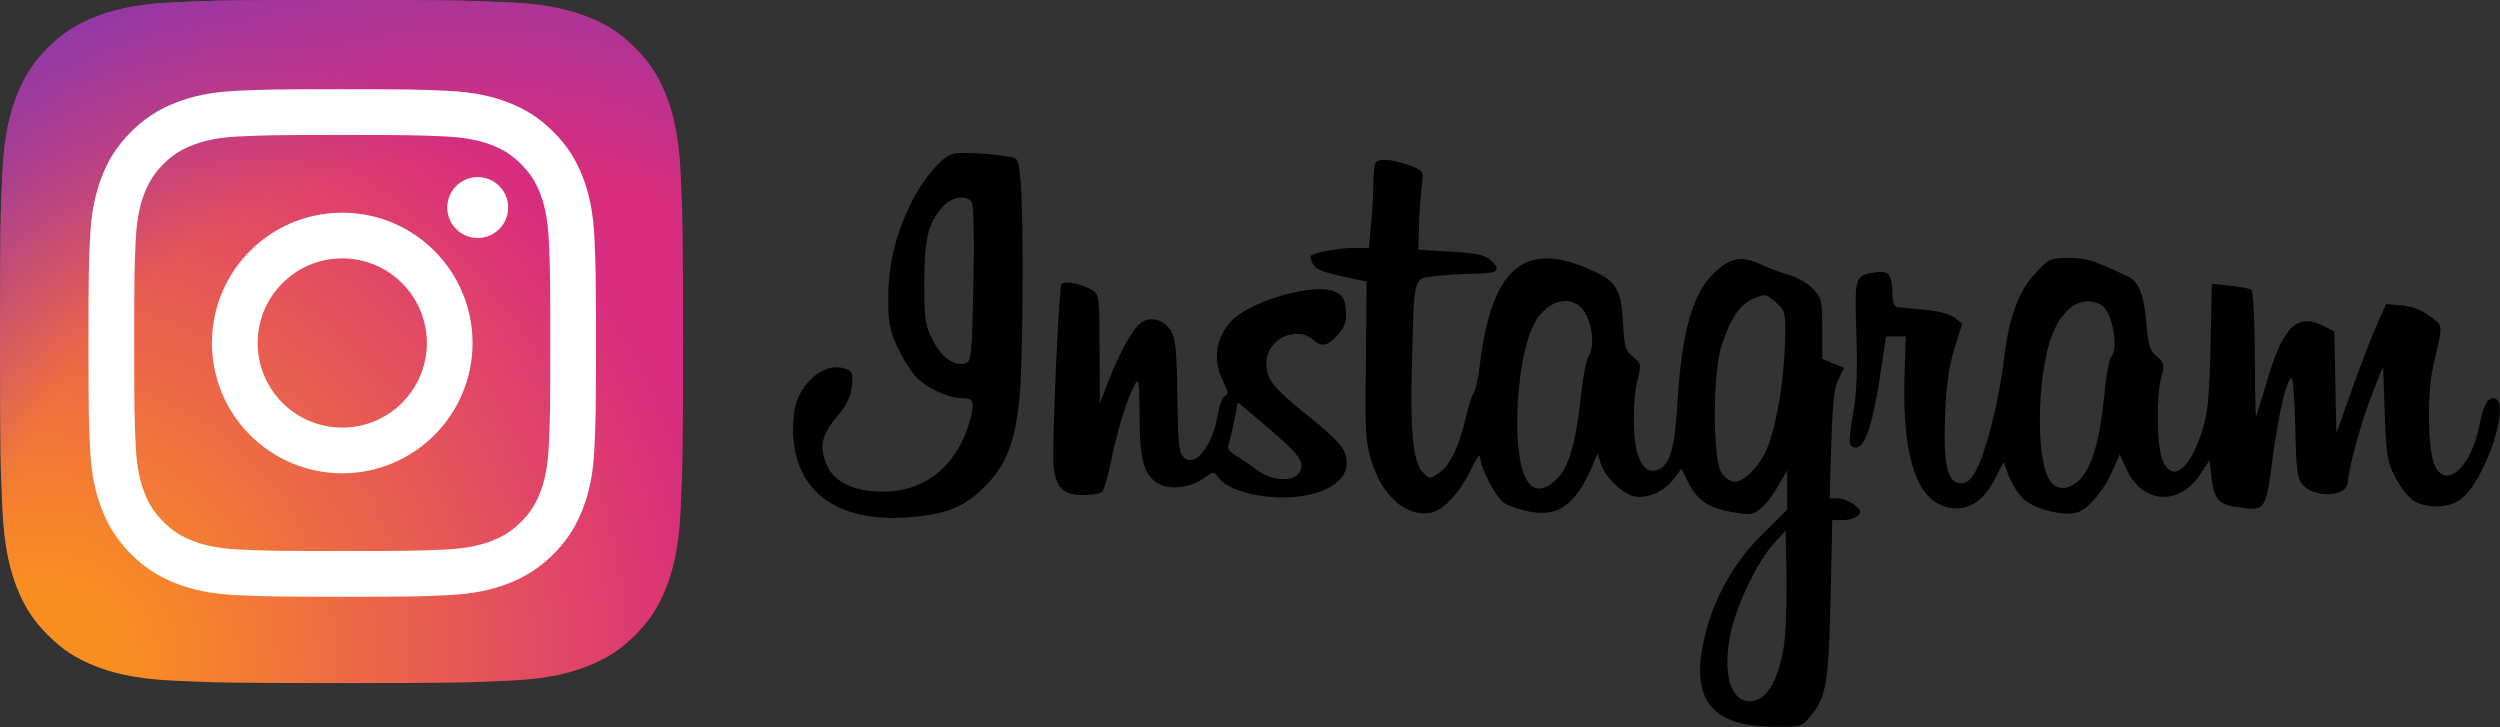
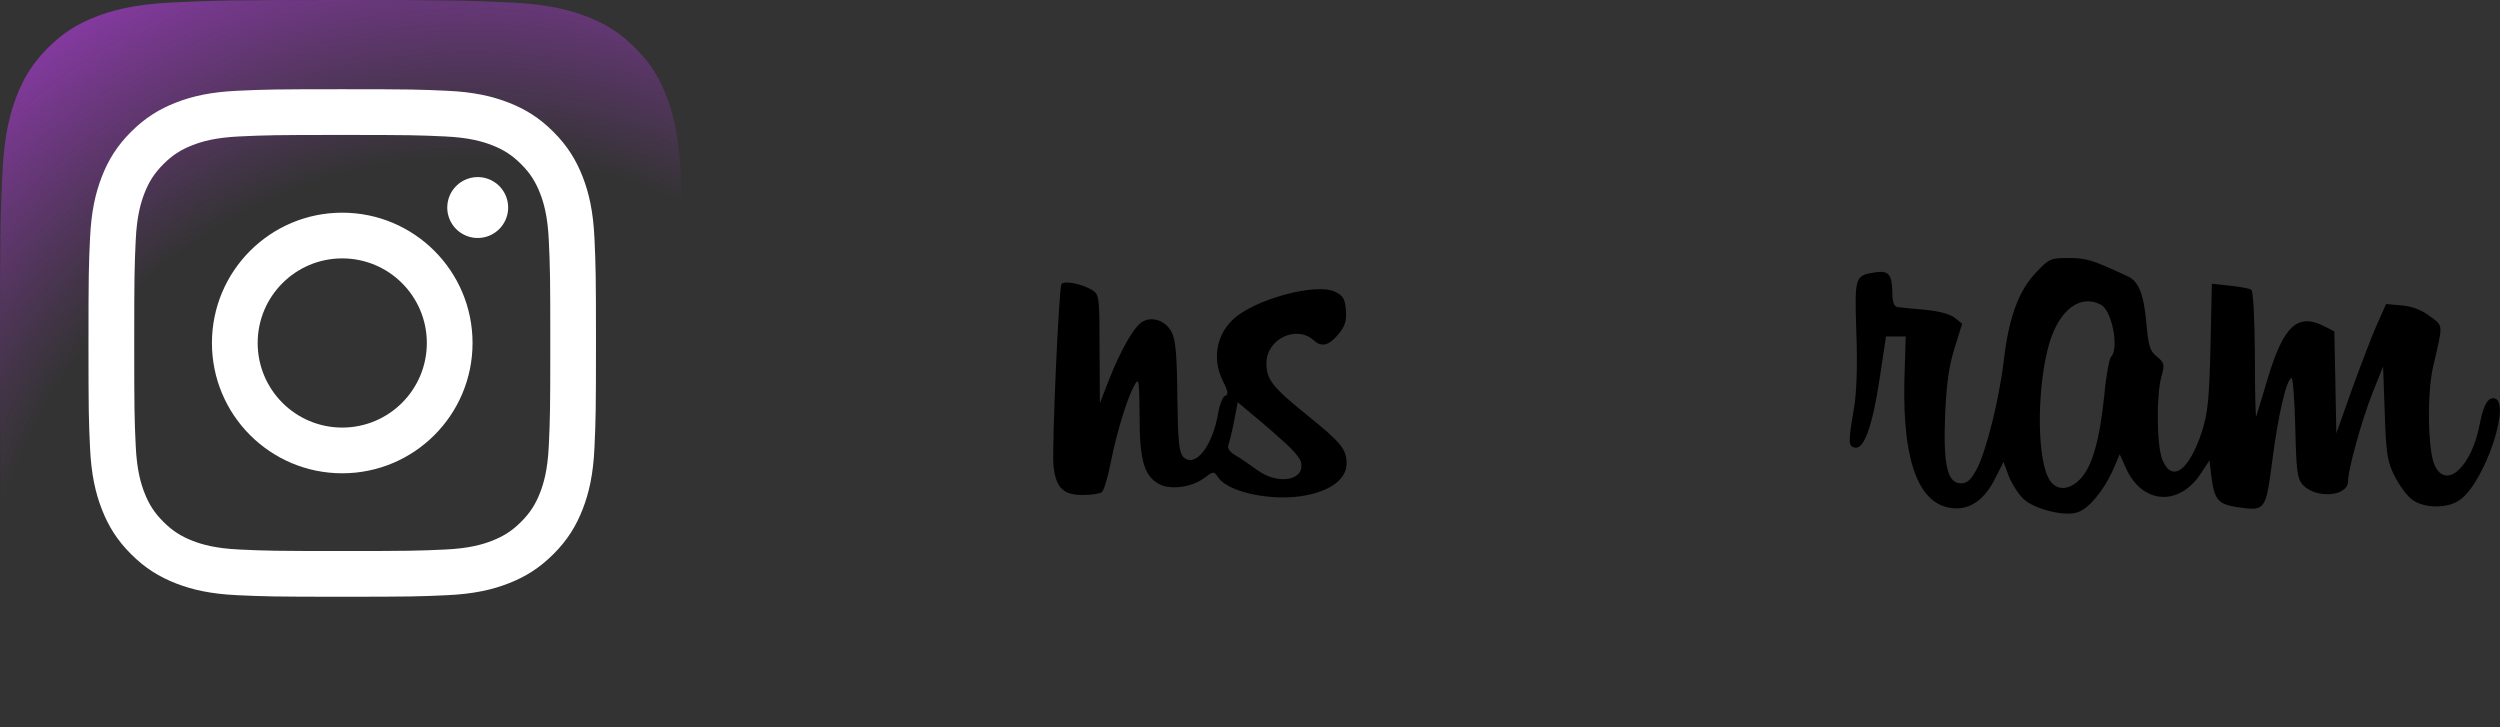
<svg xmlns="http://www.w3.org/2000/svg" width="3660" height="1065" viewBox="0 0 3660 1065" fill="none">
  <rect x="0" y="0" width="3660" height="1065" fill="#333333" stroke="none" />
-   <path d="M1392.25 226.209C1375.63 232.562 1348.26 266.772 1332.14 300.494C1310.14 347.411 1300.37 388.951 1300.37 436.846C1300.37 471.544 1302.33 482.785 1313.57 507.709C1320.9 523.348 1332.63 542.897 1339.96 550.716C1356.57 568.31 1387.36 582.483 1408.38 582.972C1421.57 582.972 1424.02 584.926 1424.02 595.19C1424.02 602.032 1419.62 618.159 1414.73 631.843C1393.23 688.046 1349.73 719.812 1292.55 719.812C1251.99 719.812 1222.66 706.617 1211.91 683.647C1198.72 655.79 1201.65 638.685 1224.13 611.317C1239.28 593.723 1245.15 581.994 1247.1 565.867C1249.06 546.318 1248.08 543.386 1237.81 539.965C1209.96 529.702 1175.26 555.604 1164.51 593.723C1161.58 605.453 1160.11 627.445 1161.58 643.084C1168.91 723.233 1229.02 764.285 1328.72 757.443C1383.45 753.533 1411.8 742.782 1441.61 712.481C1472.89 681.692 1486.08 646.993 1492.44 583.46C1497.81 529.702 1498.79 323.952 1494.39 268.727C1490.97 231.585 1490.97 231.096 1475.82 229.141C1441.12 223.765 1401.53 222.299 1392.25 226.209ZM1422.55 295.607C1425.48 299.516 1426.46 347.411 1424.99 415.342C1423.04 520.905 1422.06 529.213 1413.75 531.656C1397.62 537.032 1378.08 523.348 1365.37 497.446C1354.13 475.454 1353.15 467.146 1353.15 414.365C1353.15 350.832 1358.53 327.862 1378.57 304.404C1391.27 288.765 1413.75 284.366 1422.55 295.607ZM2013.41 239.404C2011.94 243.314 2010.47 257.976 2010.47 271.66C2010.47 285.832 2009.01 311.734 2007.05 329.817L2004.12 363.049H1981.64C1959.65 363.049 1923.97 369.891 1919.08 374.29C1918.11 375.756 1919.08 381.132 1922.02 386.508C1926.9 395.305 1937.17 399.214 1989.95 409.966L2000.7 411.921L1999.72 528.235C1998.26 629.888 1999.23 647.971 2007.54 674.361C2023.18 726.165 2058.86 757.443 2095.02 750.601C2113.11 747.18 2137.05 721.278 2153.18 688.046C2160.51 671.918 2166.86 663.121 2166.86 668.497C2166.86 684.625 2189.83 728.12 2202.05 736.428C2208.4 740.827 2225.51 746.203 2239.68 749.135C2281.71 756.954 2306.15 739.361 2331.07 682.67L2338.89 663.61L2343.29 677.783C2348.67 697.331 2375.06 723.233 2392.65 726.654C2411.71 730.564 2437.12 719.323 2450.32 701.241L2461.56 686.091L2471.82 706.617C2485.51 733.007 2500.17 743.27 2535.36 749.624C2561.26 754.022 2565.66 754.022 2576.9 745.225C2583.74 740.338 2595.47 725.188 2602.8 711.993L2616.48 688.046V746.203L2580.32 781.879C2540.24 820.976 2510.92 872.291 2496.75 927.516C2472.8 1021.84 2503.1 1063.38 2596.44 1063.87C2636.52 1064.36 2637.01 1064.36 2650.69 1048.23C2673.66 1020.86 2677.08 1000.33 2680.02 876.201L2682.46 761.353H2698.1C2706.89 761.353 2716.67 758.421 2720.09 755C2725.47 749.624 2724.49 746.691 2714.71 738.872C2708.36 733.985 2697.61 729.586 2690.77 729.586H2678.55L2680.99 649.926C2682.95 588.836 2685.39 566.844 2691.74 554.626L2700.05 538.498L2683.93 532.145L2667.8 525.303V481.319C2667.8 439.289 2666.82 436.357 2654.11 422.673C2646.78 414.853 2631.14 406.056 2619.9 402.635C2608.66 399.703 2589.11 392.372 2576.41 386.508C2549.53 374.29 2535.36 376.734 2511.9 397.26C2478.66 426.583 2462.05 484.251 2455.69 590.302C2451.79 658.234 2444.45 682.181 2425.88 688.046C2412.2 692.444 2402.91 683.647 2396.56 661.655C2390.21 637.708 2390.21 582.483 2397.54 555.115C2402.91 533.611 2402.42 532.145 2390.7 522.371C2379.46 513.085 2377.99 507.709 2376.03 471.544C2373.1 420.229 2365.77 409.966 2320.32 391.395C2229.42 354.253 2183.97 395.305 2166.86 531.168C2164.42 552.183 2160.02 572.22 2157.58 575.152C2155.13 578.084 2149.27 595.678 2145.36 613.761C2135.59 654.813 2121.9 683.158 2105.29 693.421C2093.56 701.241 2092.58 701.241 2083.29 691.955C2068.63 677.294 2064.23 631.354 2067.17 529.213C2070.59 401.169 2068.63 408.5 2101.38 404.102C2116.53 402.635 2142.92 400.681 2160.02 400.681C2193.74 400.192 2198.63 395.793 2181.53 380.155C2173.71 373.313 2160.51 370.38 2123.86 368.425L2076.45 365.493L2077.43 331.283C2077.92 312.223 2079.87 286.321 2081.34 273.614C2084.27 250.645 2083.78 250.156 2068.14 243.803C2040.78 233.051 2016.34 230.607 2013.41 239.404ZM2600.35 443.199C2613.06 454.439 2614.04 457.372 2613.55 491.093C2612.57 557.07 2599.87 631.354 2583.74 663.61C2572.5 686.091 2552.46 705.151 2539.75 705.151C2533.4 705.151 2525.09 699.775 2520.21 691.955C2507.01 672.407 2507.5 543.386 2520.69 504.777C2533.4 466.657 2547.08 446.131 2564.68 438.312C2584.72 429.515 2584.72 429.515 2600.35 443.199ZM2317.39 453.462C2330.58 470.567 2335.47 506.243 2326.19 520.416C2322.28 526.769 2316.9 555.115 2313.97 583.949C2306.64 649.437 2296.86 683.647 2279.27 701.241C2258.74 721.278 2241.64 719.812 2231.86 696.354C2212.8 651.881 2220.62 523.348 2245.55 474.965C2263.14 440.267 2298.82 429.515 2317.39 453.462ZM2611.6 946.088C2602.8 1002.78 2581.78 1032.1 2554.9 1025.75C2529.49 1019.39 2521.67 973.456 2535.84 917.742C2546.6 877.179 2572.5 823.909 2594.98 798.007L2614.04 776.503L2615.5 844.435C2615.99 882.066 2614.53 928.005 2611.6 946.088Z" fill="black" />
  <path d="M2980.58 399.214C2955.65 425.116 2940.99 464.214 2933.66 526.769C2926.82 585.415 2907.27 662.632 2893.58 687.557C2885.28 702.707 2879.9 707.594 2870.61 707.594C2851.07 707.594 2844.71 680.715 2847.65 607.407C2849.6 562.934 2853.02 536.544 2861.33 510.153L2872.57 473.988L2861.82 465.191C2854.98 459.815 2838.36 455.417 2817.83 453.462C2799.75 451.996 2781.67 450.041 2777.76 449.552C2772.87 448.575 2770.43 442.221 2770.43 429.026C2769.94 401.169 2765.05 395.793 2745.01 398.726C2715.2 403.613 2715.2 404.59 2717.65 486.695C2719.6 534.589 2718.14 574.175 2714.23 597.633C2705.43 649.437 2705.92 653.347 2715.69 655.302C2728.89 658.234 2741.59 623.046 2751.86 553.649L2761.14 492.559H2789.98L2788.02 556.092C2785.09 680.715 2810.99 744.248 2864.75 744.248C2887.23 744.248 2906.78 729.098 2920.95 700.263L2933.17 676.316L2940.99 697.331C2945.39 708.572 2955.16 723.722 2962.49 730.564C2978.62 745.714 3024.07 756.954 3042.64 749.624C3058.77 743.759 3079.79 717.857 3092.98 689.023L3103.24 665.076L3112.53 685.602C3135.99 737.895 3189.75 741.804 3221.51 693.91L3234.71 673.873L3237.64 699.286C3242.04 731.541 3247.41 737.895 3274.29 742.293C3316.81 748.646 3316.81 748.158 3326.59 674.85C3334.89 608.874 3347.6 553.649 3354.93 553.649C3356.89 553.649 3359.33 586.393 3360.31 626.467C3361.77 689.512 3363.24 700.752 3371.06 709.549C3390.12 730.564 3437.53 727.143 3437.53 704.662C3437.53 687.557 3457.07 616.693 3473.2 575.641L3488.84 536.544L3491.28 604.964C3493.24 665.565 3495.19 676.316 3505.95 697.331C3512.79 711.015 3524.03 726.165 3531.36 731.541C3549.44 744.737 3584.14 744.737 3601.73 731.541C3639.37 703.684 3678.46 582.972 3650.12 582.972C3641.32 582.972 3635.46 594.701 3630.57 619.625C3619.33 682.181 3581.7 717.857 3564.59 681.692C3554.33 660.677 3552.86 576.618 3562.15 536.544C3576.81 473.011 3577.3 477.898 3557.75 463.236C3545.53 453.951 3531.85 448.575 3516.21 447.109L3493.24 445.154L3480.53 473.499C3473.2 489.627 3457.07 532.145 3443.88 568.31L3420.42 634.287L3418.95 560.002L3417.49 485.228L3403.32 477.898C3364.22 457.86 3343.69 475.943 3320.72 551.694C3311.93 581.017 3304.11 606.919 3303.13 609.851C3302.15 612.295 3301.17 572.709 3301.17 520.905C3300.68 462.747 3298.73 426.094 3295.8 424.139C3292.87 422.184 3278.69 419.741 3264.52 418.274L3238.13 415.342L3236.17 507.709C3234.22 585.415 3232.26 604.964 3223.47 632.332C3204.41 689.512 3179.97 707.105 3165.8 673.384C3157.49 653.347 3156.51 579.551 3164.33 551.205C3169.22 533.611 3168.73 531.168 3157.49 521.882C3147.23 513.574 3145.27 506.243 3142.34 473.499C3138.43 430.004 3131.1 411.432 3114 404.102C3062.68 380.155 3053.88 377.711 3028.47 377.711C3002.08 377.711 2999.64 378.688 2980.58 399.214ZM3075.88 446.131C3092 454.928 3102.76 510.153 3090.54 522.371C3088.09 524.814 3083.21 550.228 3080.76 578.084C3073.92 644.55 3063.17 682.181 3046.06 700.752C3027.98 719.812 3007.94 718.835 2998.17 698.309C2981.55 663.121 2982.53 563.912 3000.12 502.822C3014.79 453.462 3045.58 430.004 3075.88 446.131ZM1554.01 415.831C1550.1 422.673 1539.84 654.324 1542.29 681.692C1545.71 713.947 1556.46 724.699 1584.8 724.699C1597.02 724.699 1609.73 722.744 1612.66 720.789C1616.08 718.835 1621.95 698.797 1626.34 675.828C1635.63 630.377 1650.29 582.483 1661.04 563.423C1667.4 552.183 1667.89 556.581 1668.37 609.851C1668.37 674.85 1675.22 697.331 1697.7 709.06C1713.82 717.368 1744.61 713.459 1762.21 700.263C1776.87 689.512 1776.87 689.512 1783.71 699.286C1799.35 721.767 1866.79 734.962 1914.2 724.699C1949.87 717.368 1971.38 700.263 1971.38 678.76C1971.38 657.745 1964.05 648.46 1913.22 607.407C1862.39 566.355 1854.09 555.604 1854.09 531.656C1854.09 496.469 1897.58 475.454 1922.99 497.935C1934.72 508.687 1944.99 506.243 1959.16 489.627C1969.42 477.409 1971.38 470.078 1970.4 453.951C1968.93 437.334 1966.49 432.936 1954.27 427.071C1926.9 413.876 1837.47 437.823 1805.7 467.146C1780.29 490.604 1774.43 526.769 1790.55 558.047C1797.88 573.197 1798.86 577.596 1793.49 579.551C1790.06 581.017 1785.67 591.768 1783.71 603.009C1775.89 652.369 1749.99 686.091 1732.4 668.986C1726.04 662.144 1724.58 647.482 1723.6 581.017C1723.11 519.927 1721.16 497.446 1715.29 486.206C1706.98 470.078 1687.92 462.748 1673.26 470.567C1661.04 476.92 1641.49 510.642 1623.9 555.115L1610.22 590.302L1609.73 511.13C1609.73 434.402 1609.24 431.47 1598.98 424.628C1583.83 415.342 1557.44 410.455 1554.01 415.831ZM1880.97 647.971C1892.69 658.234 1902.96 670.452 1904.42 675.828C1911.75 703.196 1871.68 711.015 1840.4 688.046C1830.14 680.715 1816.45 670.94 1808.64 666.542C1800.33 661.655 1796.42 656.279 1798.37 651.392C1799.84 647.482 1803.75 631.843 1806.68 616.693L1812.06 588.836L1836.49 609.362C1849.69 620.114 1869.72 637.708 1880.97 647.971Z" fill="black" />
-   <path d="M253.574 996.463C194.103 993.759 161.797 983.862 140.31 975.481C111.838 964.395 91.539 951.199 70.17 929.86C48.801 908.521 35.575 888.222 24.549 859.75C16.168 838.262 6.271 805.956 3.566 746.486C0.594 682.201 0 662.912 0 500.045C0 337.177 0.654 317.918 3.537 253.574C6.241 194.103 16.198 161.857 24.519 140.31C35.605 111.838 48.831 91.539 70.14 70.14C91.479 48.801 111.778 35.545 140.28 24.519C161.768 16.138 194.074 6.241 253.544 3.537C317.859 0.594 337.177 0 499.985 0C662.853 0 682.111 0.654 746.456 3.537C805.926 6.241 838.173 16.198 859.72 24.519C888.192 35.545 908.491 48.801 929.86 70.14C951.229 91.479 964.395 111.808 975.481 140.28C983.862 161.768 993.759 194.074 996.463 253.544C999.406 317.889 1000 337.147 1000 500.015C1000 662.823 999.406 682.141 996.463 746.486C993.759 805.956 983.802 838.262 975.481 859.75C964.395 888.222 951.199 908.521 929.86 929.86C908.521 951.199 888.192 964.395 859.72 975.481C838.232 983.862 805.926 993.759 746.456 996.463C682.171 999.406 662.853 1000 499.985 1000C337.177 1000 317.859 999.435 253.574 996.463Z" fill="url(#paint0_radial_15_18)" />
  <path d="M253.574 996.463C194.103 993.759 161.797 983.862 140.31 975.481C111.838 964.395 91.539 951.199 70.17 929.86C48.801 908.521 35.575 888.222 24.549 859.75C16.168 838.262 6.271 805.956 3.566 746.486C0.594 682.201 0 662.912 0 500.045C0 337.177 0.654 317.918 3.537 253.574C6.241 194.103 16.198 161.857 24.519 140.31C35.605 111.838 48.831 91.539 70.14 70.14C91.479 48.801 111.778 35.545 140.28 24.519C161.768 16.138 194.074 6.241 253.544 3.537C317.859 0.594 337.177 0 499.985 0C662.853 0 682.111 0.654 746.456 3.537C805.926 6.241 838.173 16.198 859.72 24.519C888.192 35.545 908.491 48.801 929.86 70.14C951.229 91.479 964.395 111.808 975.481 140.28C983.862 161.768 993.759 194.074 996.463 253.544C999.406 317.889 1000 337.147 1000 500.015C1000 662.823 999.406 682.141 996.463 746.486C993.759 805.956 983.802 838.262 975.481 859.75C964.395 888.222 951.199 908.521 929.86 929.86C908.521 951.199 888.192 964.395 859.72 975.481C838.232 983.862 805.926 993.759 746.456 996.463C682.171 999.406 662.853 1000 499.985 1000C337.177 1000 317.859 999.435 253.574 996.463Z" fill="url(#paint1_radial_15_18)" />
  <path d="M377.225 502.131C377.225 433.741 432.651 378.286 501.04 378.286C569.43 378.286 624.885 433.741 624.885 502.131C624.885 570.52 569.43 625.976 501.04 625.976C432.651 625.976 377.225 570.52 377.225 502.131ZM310.277 502.131C310.277 607.489 395.682 692.894 501.04 692.894C606.399 692.894 691.803 607.489 691.803 502.131C691.803 396.772 606.399 311.368 501.04 311.368C395.682 311.368 310.28 396.766 310.28 502.131H310.277ZM654.778 303.804C654.774 312.621 657.385 321.242 662.281 328.575C667.176 335.908 674.137 341.625 682.281 345.002C690.426 348.38 699.389 349.266 708.038 347.549C716.686 345.833 724.631 341.59 730.869 335.358C737.106 329.126 741.355 321.184 743.078 312.537C744.802 303.89 743.923 294.926 740.552 286.778C737.181 278.631 731.47 271.666 724.14 266.765C716.811 261.863 708.193 259.245 699.376 259.242H699.358C687.539 259.247 676.206 263.943 667.847 272.299C659.489 280.654 654.788 291.986 654.778 303.804ZM350.953 804.529C314.732 802.88 295.046 796.847 281.963 791.75C264.618 784.997 252.242 776.955 239.231 763.961C226.219 750.967 218.165 738.604 211.442 721.259C206.342 708.182 200.309 688.489 198.663 652.269C196.862 613.11 196.502 601.346 196.502 502.137C196.502 402.927 196.891 391.197 198.663 352.005C200.312 315.784 206.39 296.13 211.442 283.015C218.195 265.67 226.237 253.295 239.231 240.283C252.225 227.271 264.588 219.217 281.963 212.494C295.04 207.394 314.732 201.361 350.953 199.715C390.112 197.914 401.875 197.554 501.04 197.554C600.205 197.554 611.98 197.937 651.172 199.721C687.393 201.37 707.047 207.448 720.162 212.5C737.507 219.223 749.883 227.295 762.894 240.289C775.906 253.283 783.93 265.676 790.683 283.021C795.783 296.098 801.816 315.79 803.462 352.011C805.263 391.203 805.623 402.933 805.623 502.143C805.623 601.352 805.263 613.083 803.462 652.275C801.813 688.495 795.75 708.182 790.683 721.265C783.93 738.61 775.888 750.985 762.894 763.967C749.9 776.949 737.507 785.003 720.162 791.756C707.085 796.856 687.393 802.889 651.172 804.535C612.013 806.336 600.25 806.696 501.04 806.696C401.831 806.696 390.1 806.336 350.953 804.535V804.529ZM347.877 132.877C308.328 134.678 281.303 140.949 257.702 150.132C233.275 159.616 212.569 172.339 191.892 192.983C171.216 213.627 158.525 234.336 149.042 258.793C139.858 282.409 133.587 309.418 131.786 348.967C129.955 388.578 129.536 401.242 129.536 502.131C129.536 603.02 129.955 615.683 131.786 655.295C133.587 694.846 139.858 721.853 149.042 745.469C158.525 769.896 171.219 790.644 191.892 811.279C212.566 831.914 233.245 844.619 257.702 854.13C281.348 863.313 308.328 869.584 347.877 871.385C387.509 873.186 400.152 873.635 501.04 873.635C601.929 873.635 614.593 873.216 654.204 871.385C693.756 869.584 720.763 863.313 744.378 854.13C768.806 844.619 789.512 831.923 810.188 811.279C830.865 790.635 843.528 769.896 853.039 745.469C862.222 721.853 868.523 694.843 870.294 655.295C872.096 615.654 872.515 603.02 872.515 502.131C872.515 401.242 872.096 388.578 870.294 348.967C868.493 309.415 862.222 282.394 853.039 258.793C843.528 234.366 830.832 213.659 810.188 192.983C789.544 172.307 768.805 159.616 744.408 150.132C720.763 140.949 693.753 134.648 654.234 132.877C614.616 131.067 601.959 130.627 501.085 130.627C400.211 130.627 387.523 131.046 347.891 132.877" fill="white" />
  <defs>
    <radialGradient id="paint0_radial_15_18" cx="0" cy="0" r="1" gradientUnits="userSpaceOnUse" gradientTransform="translate(64.719 978.093) scale(1269.63)">
      <stop offset="0.09" stop-color="#FA8F21" />
      <stop offset="0.78" stop-color="#D82D7E" />
    </radialGradient>
    <radialGradient id="paint1_radial_15_18" cx="0" cy="0" r="1" gradientUnits="userSpaceOnUse" gradientTransform="translate(692.665 945.983) scale(1117.29)">
      <stop offset="0.64" stop-color="#8C3AAA" stop-opacity="0" />
      <stop offset="1" stop-color="#8C3AAA" />
    </radialGradient>
  </defs>
</svg>